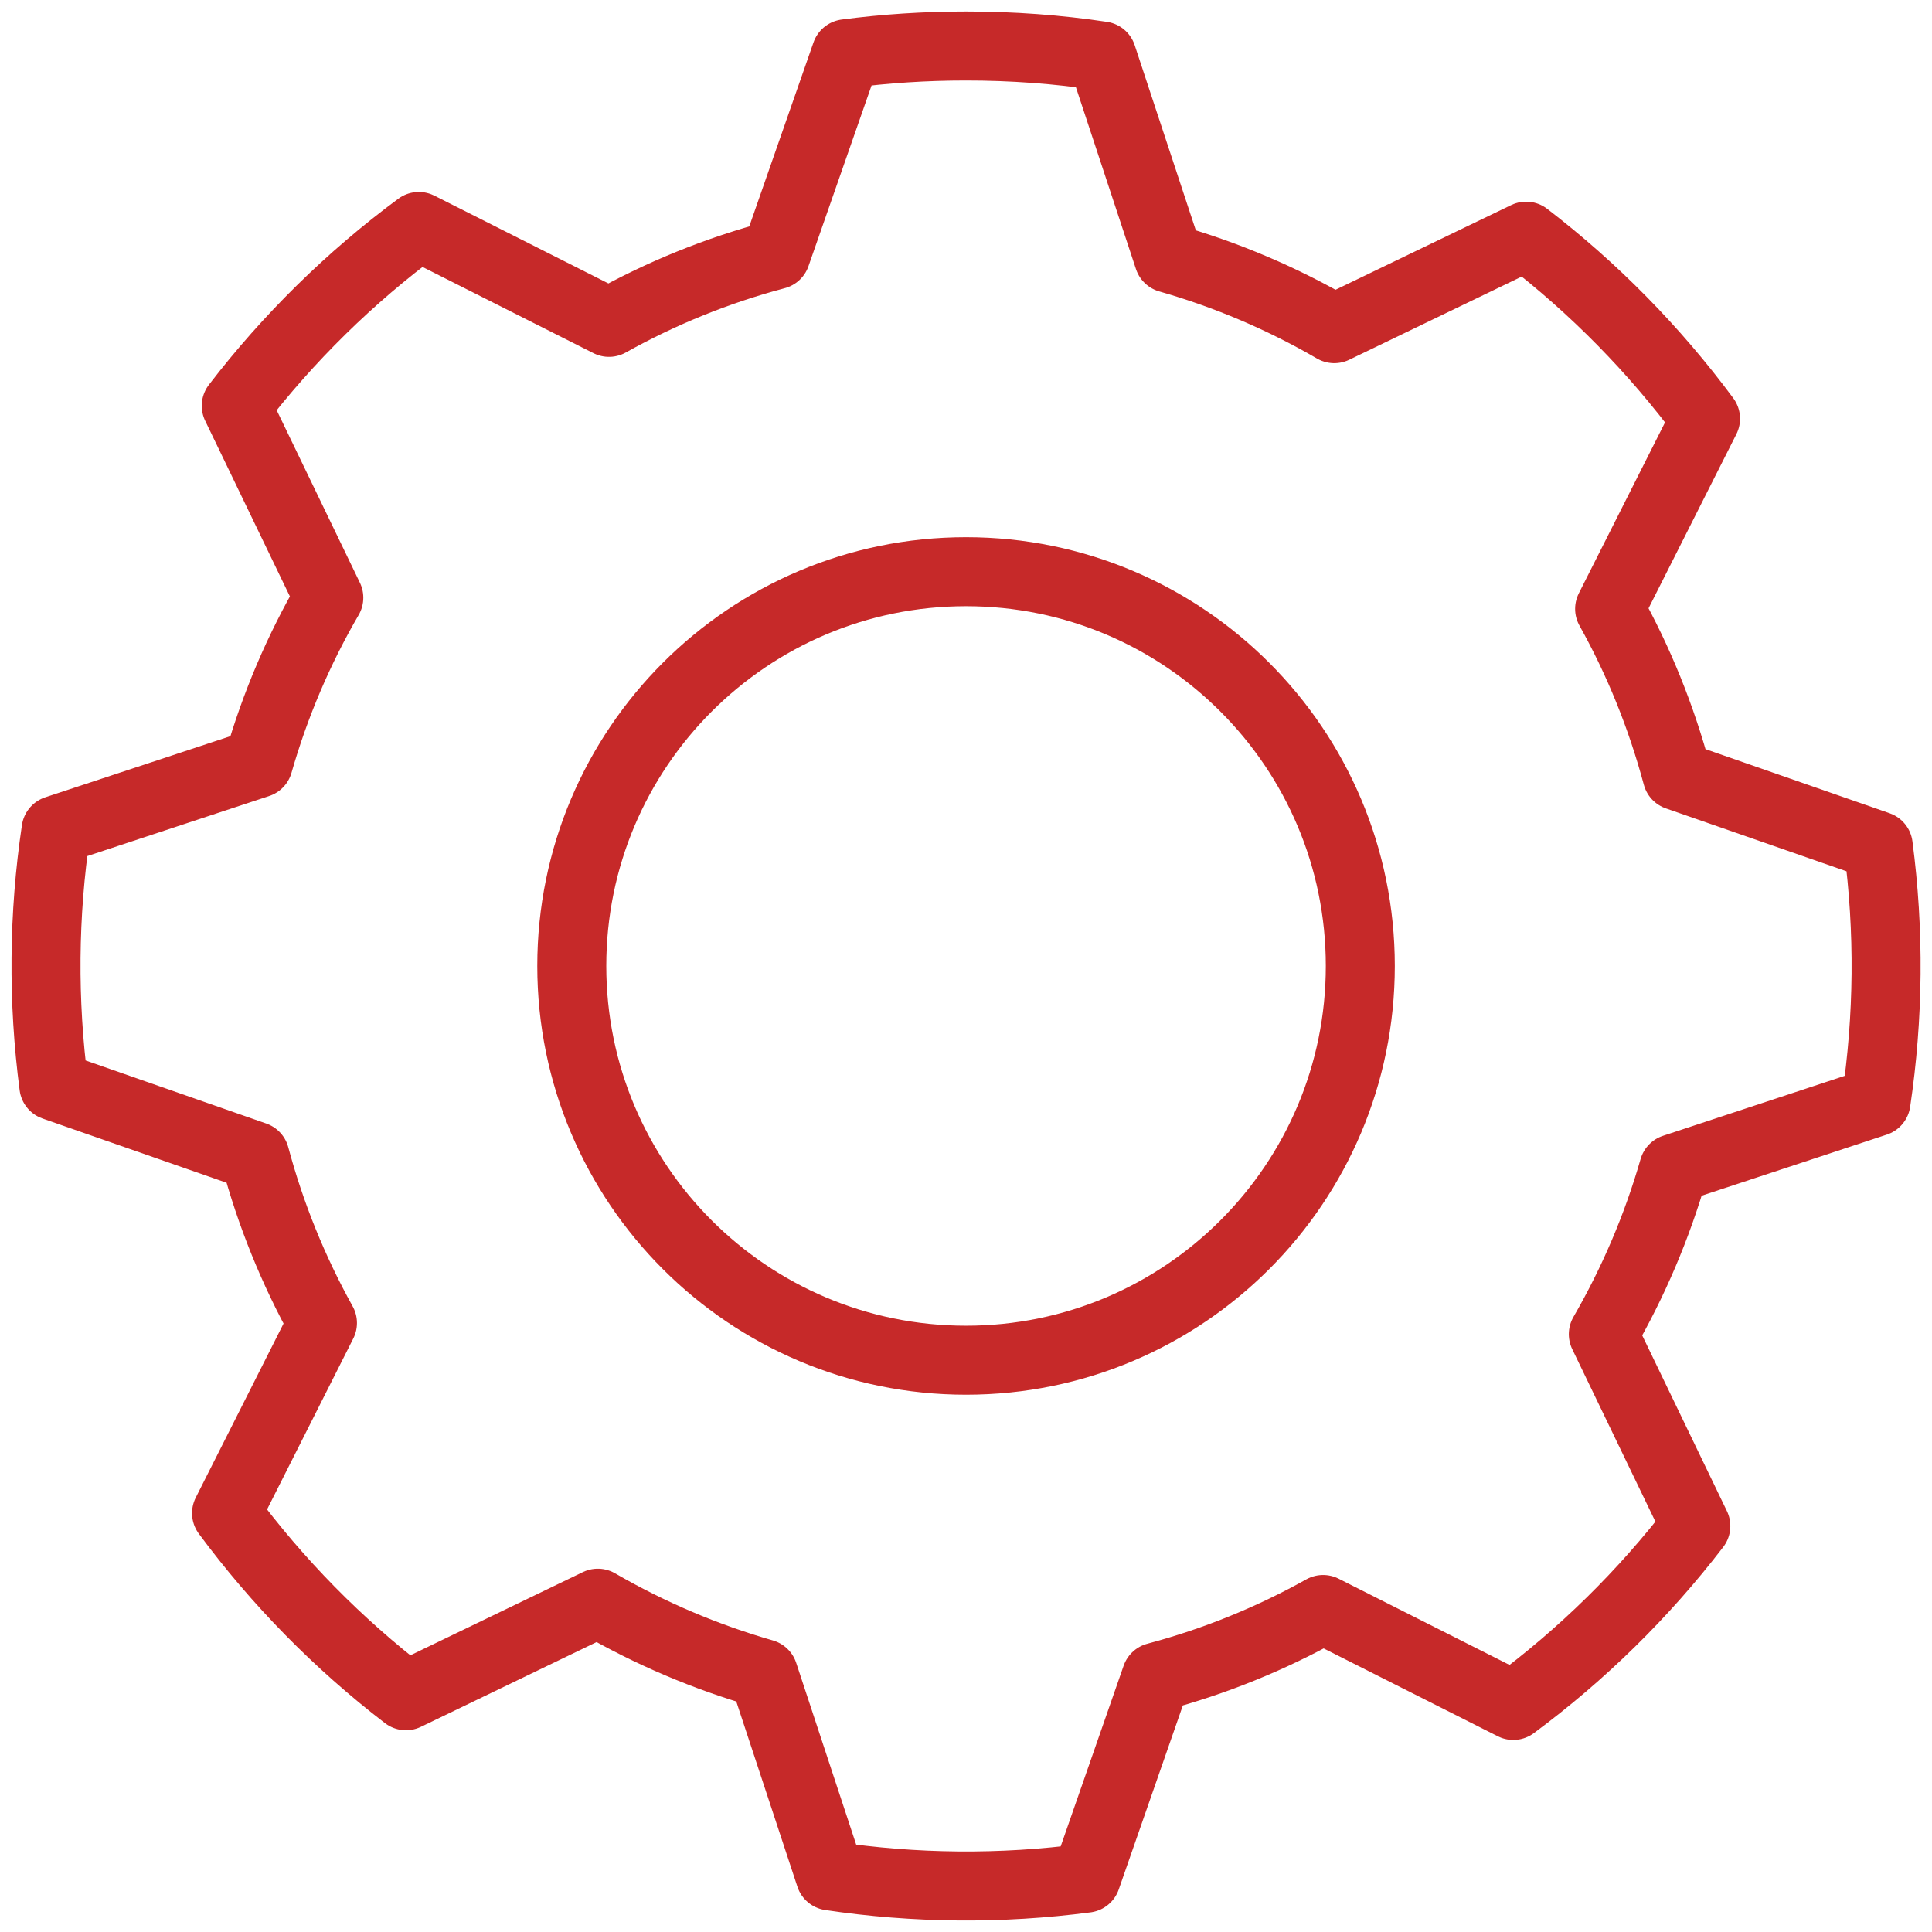
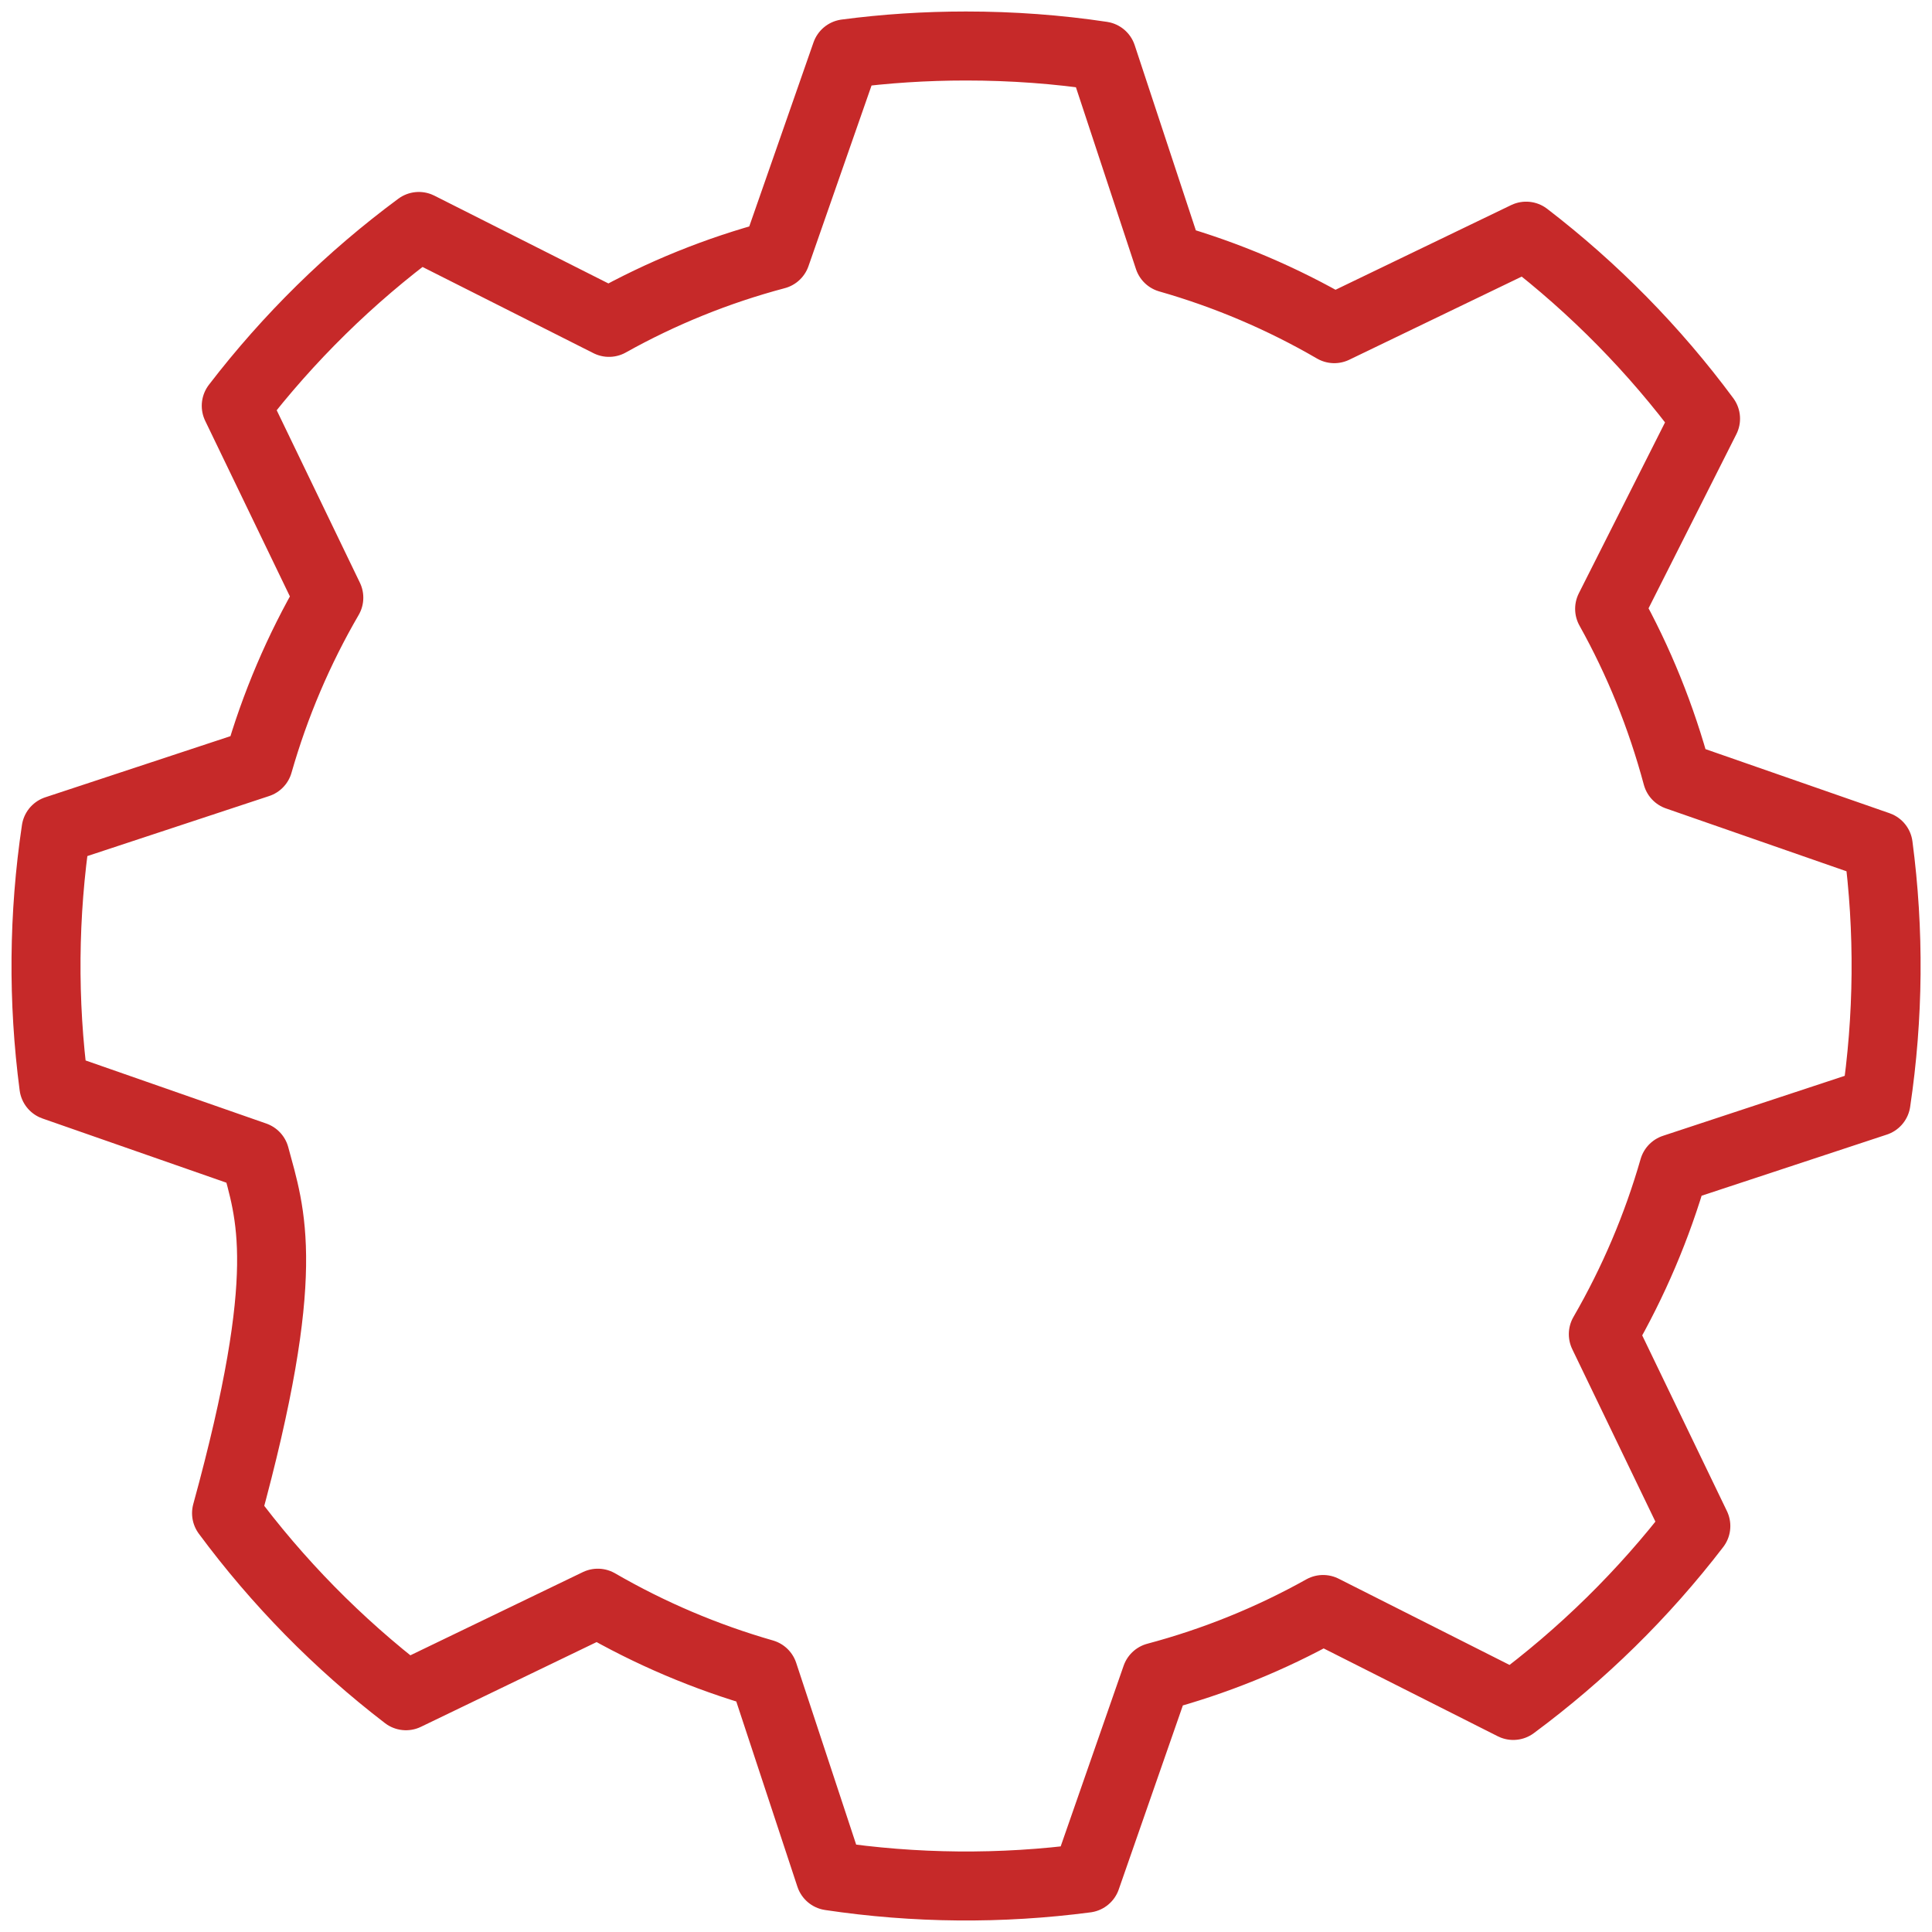
<svg xmlns="http://www.w3.org/2000/svg" width="42" height="42" viewBox="0 0 42 42" fill="none">
-   <path fill-rule="evenodd" clip-rule="evenodd" d="M21.001 1C22.005 1 22.989 1.072 23.955 1.217L25.407 5.614C26.678 5.977 27.886 6.494 29.006 7.145L33.177 5.134C34.654 6.268 35.969 7.605 37.077 9.102L34.992 13.236C35.626 14.372 36.115 15.581 36.46 16.865L40.831 18.387C41.075 20.236 41.058 22.109 40.783 23.953L36.386 25.404C36.025 26.662 35.51 27.871 34.855 29.004L36.866 33.175C35.731 34.654 34.395 35.966 32.897 37.075L28.763 34.989C27.62 35.628 26.401 36.121 25.135 36.458L23.612 40.829C21.764 41.072 19.891 41.056 18.047 40.78L16.596 36.383C15.338 36.022 14.129 35.508 12.996 34.852L8.825 36.864C7.346 35.729 6.034 34.393 4.925 32.895L7.01 28.761C6.374 27.616 5.881 26.398 5.542 25.133L1.171 23.607C0.928 21.76 0.944 19.887 1.219 18.045L5.616 16.593C5.979 15.322 6.496 14.114 7.148 12.993L5.136 8.822C6.271 7.344 7.607 6.031 9.105 4.923L13.239 7.008C14.382 6.369 15.601 5.876 16.867 5.54L18.393 1.169C19.248 1.056 20.117 1 21.001 1Z" stroke="#C62929" stroke-width="1.5" stroke-linecap="round" stroke-linejoin="round" />
-   <path d="M21.001 29.57C25.734 29.57 29.572 25.732 29.572 20.999C29.572 16.265 25.734 12.428 21.001 12.428C16.267 12.428 12.43 16.265 12.43 20.999C12.43 25.732 16.267 29.57 21.001 29.57Z" stroke="#C62929" stroke-width="1.5" stroke-linecap="round" stroke-linejoin="round" />
+   <path fill-rule="evenodd" clip-rule="evenodd" d="M21.001 1C22.005 1 22.989 1.072 23.955 1.217L25.407 5.614C26.678 5.977 27.886 6.494 29.006 7.145L33.177 5.134C34.654 6.268 35.969 7.605 37.077 9.102L34.992 13.236C35.626 14.372 36.115 15.581 36.46 16.865L40.831 18.387C41.075 20.236 41.058 22.109 40.783 23.953L36.386 25.404C36.025 26.662 35.51 27.871 34.855 29.004L36.866 33.175C35.731 34.654 34.395 35.966 32.897 37.075L28.763 34.989C27.62 35.628 26.401 36.121 25.135 36.458L23.612 40.829C21.764 41.072 19.891 41.056 18.047 40.78L16.596 36.383C15.338 36.022 14.129 35.508 12.996 34.852L8.825 36.864C7.346 35.729 6.034 34.393 4.925 32.895C6.374 27.616 5.881 26.398 5.542 25.133L1.171 23.607C0.928 21.76 0.944 19.887 1.219 18.045L5.616 16.593C5.979 15.322 6.496 14.114 7.148 12.993L5.136 8.822C6.271 7.344 7.607 6.031 9.105 4.923L13.239 7.008C14.382 6.369 15.601 5.876 16.867 5.54L18.393 1.169C19.248 1.056 20.117 1 21.001 1Z" stroke="#C62929" stroke-width="1.5" stroke-linecap="round" stroke-linejoin="round" />
</svg>